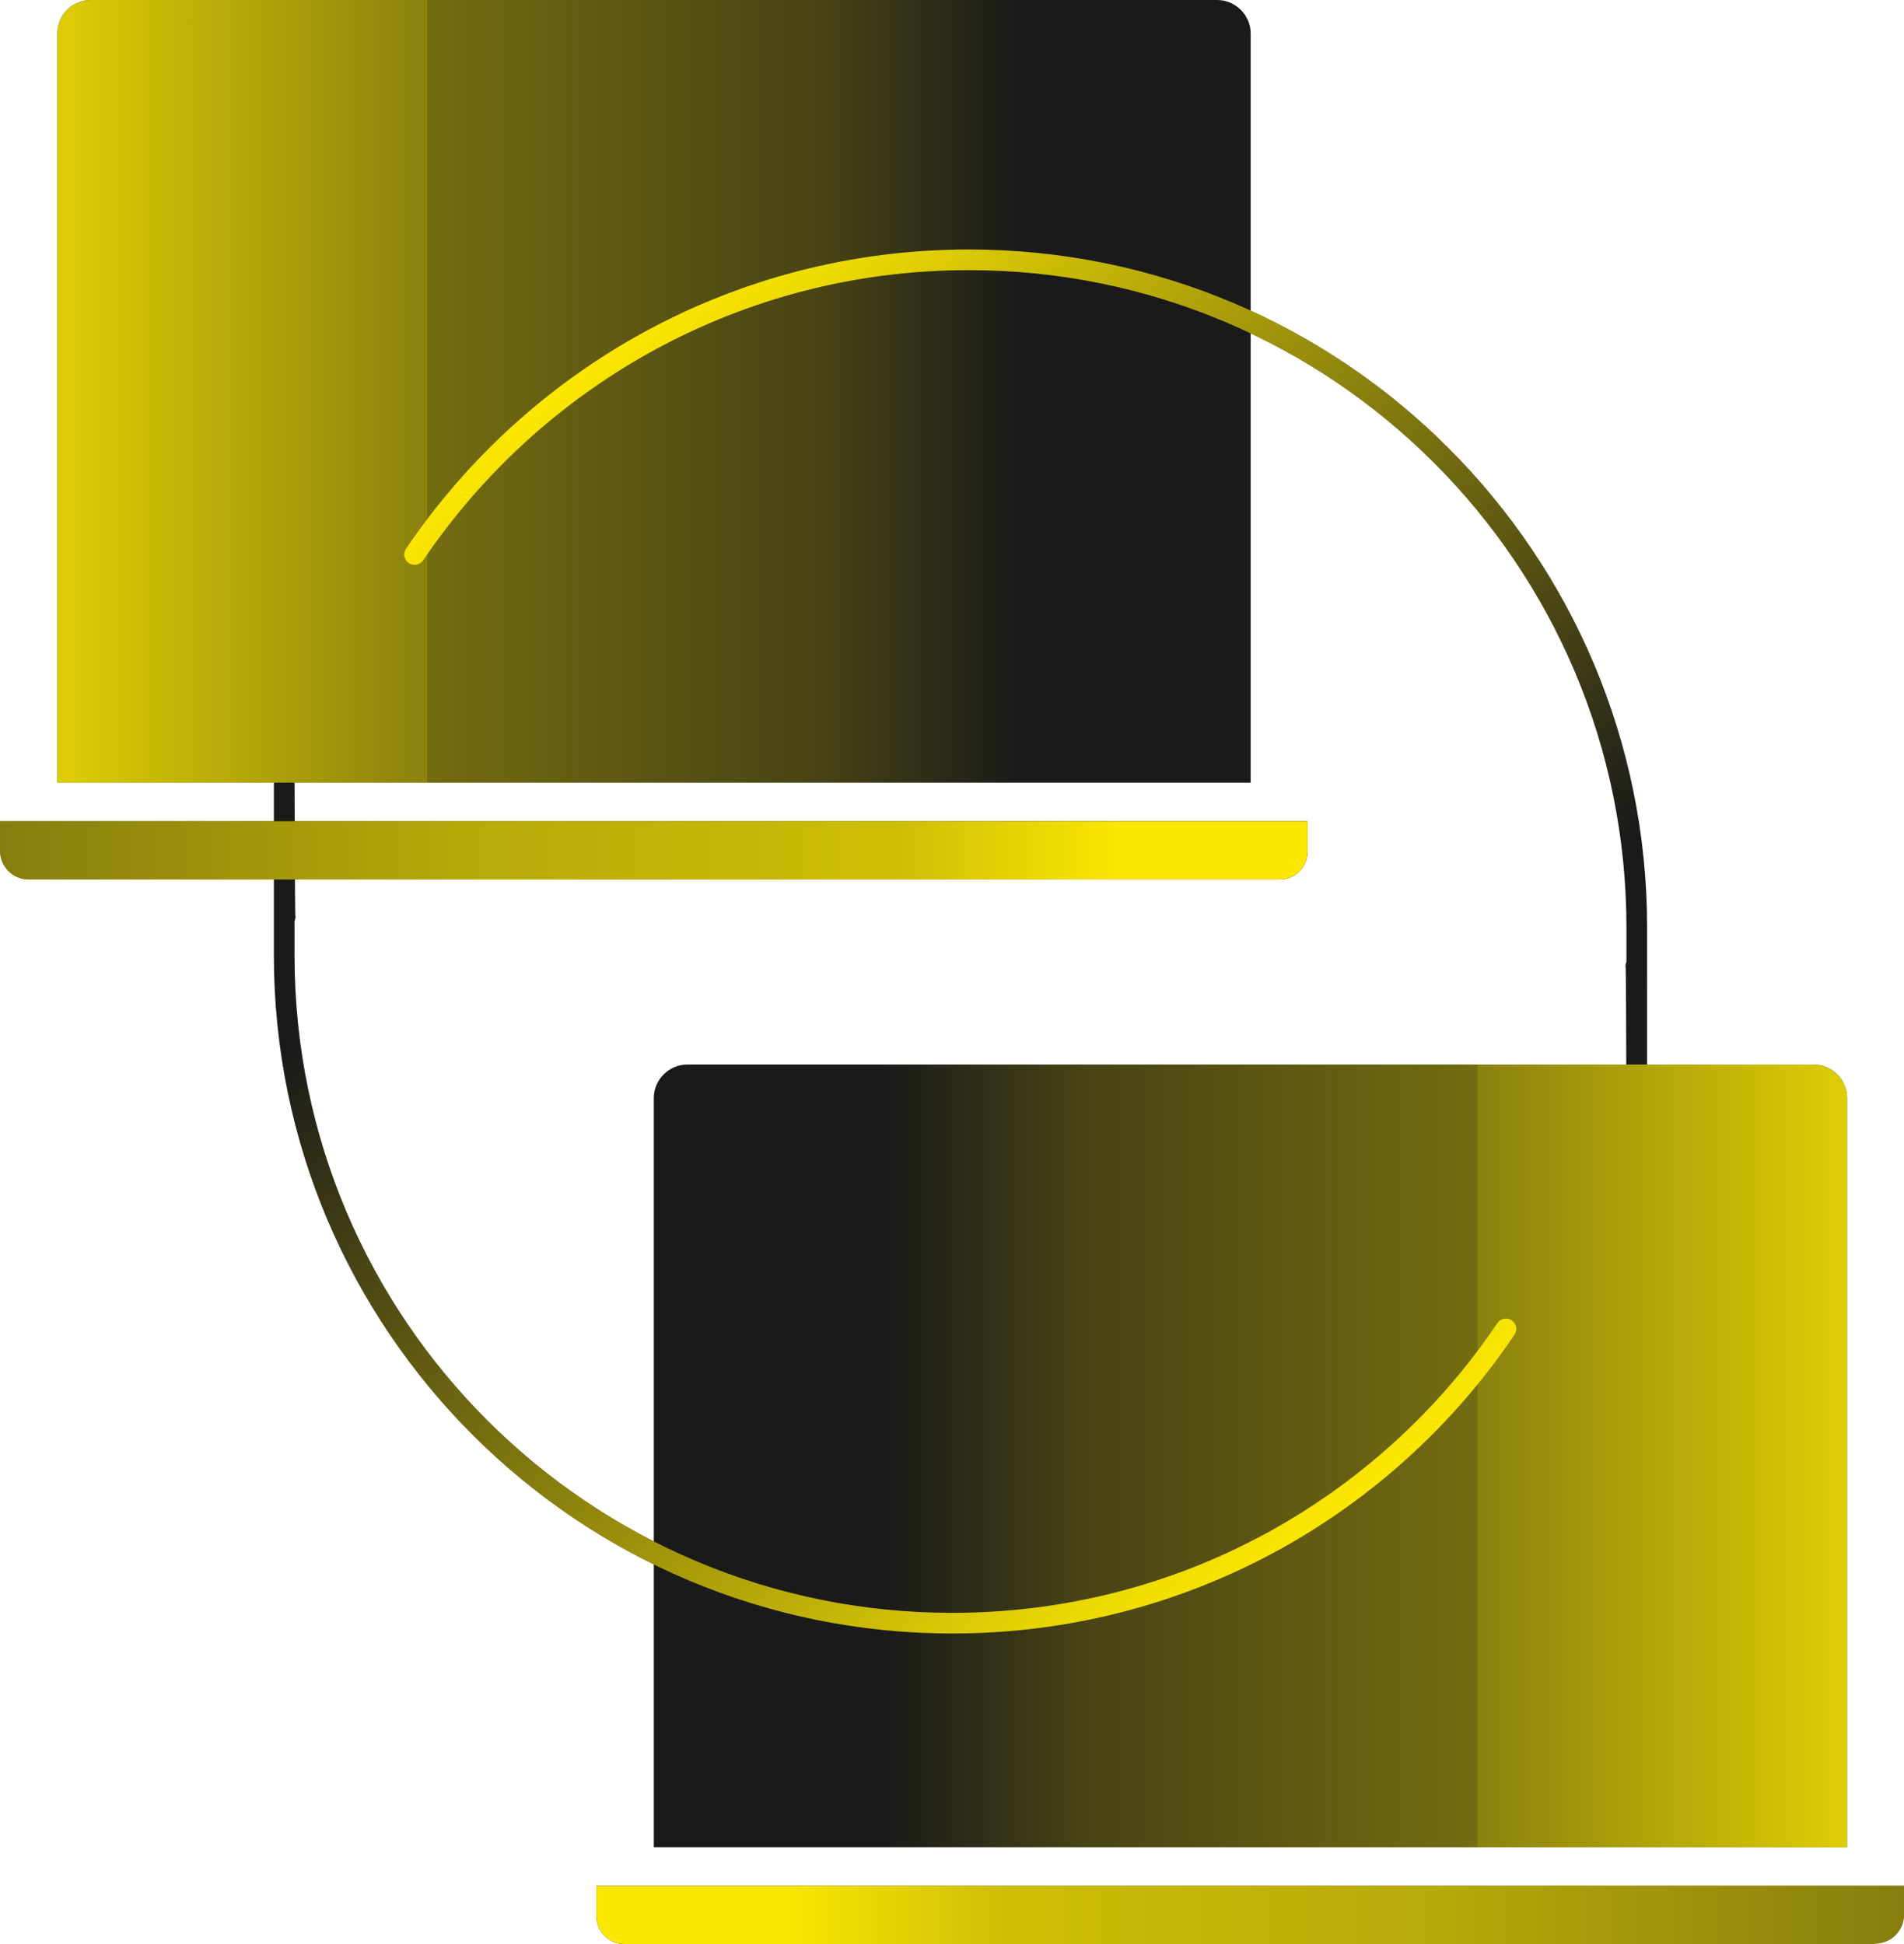
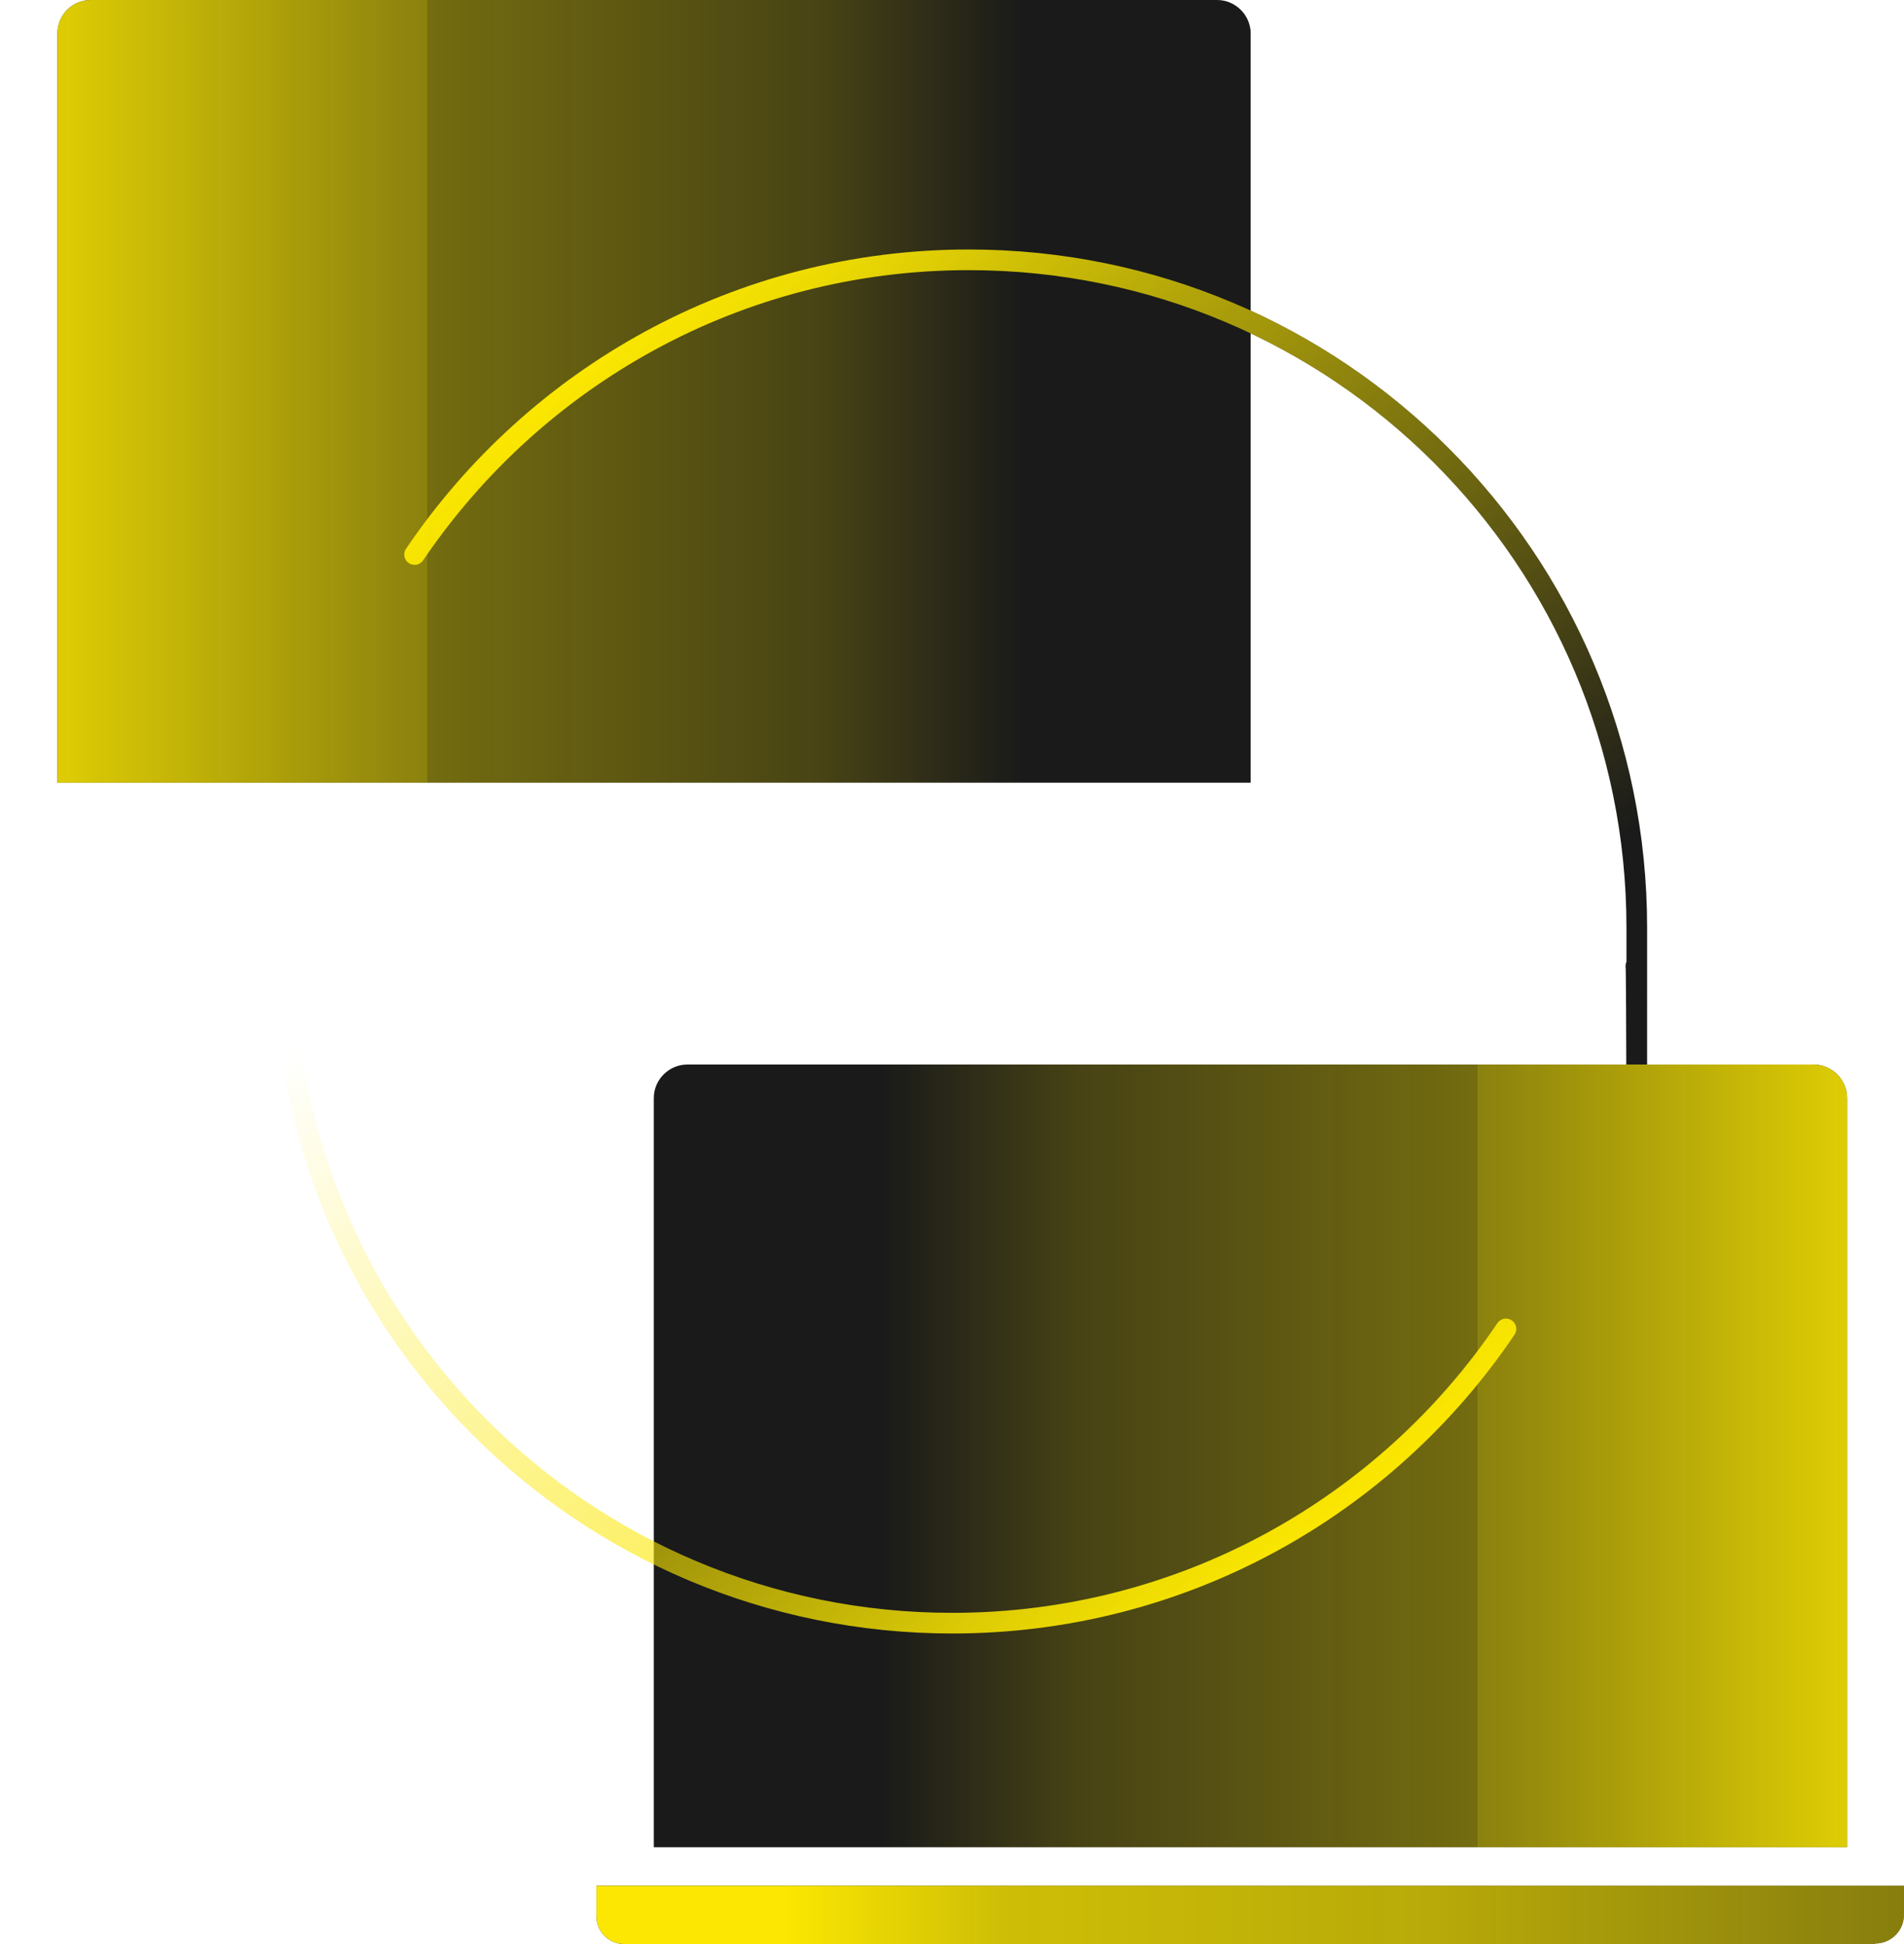
<svg xmlns="http://www.w3.org/2000/svg" id="Capa_2" version="1.1" viewBox="0 0 414.7 423.5">
  <defs>
    <style>
      .st0 {
        stroke: url(#Degradado_sin_nombre_3);
      }

      .st0, .st1, .st2 {
        fill: none;
        stroke-linecap: round;
        stroke-miterlimit: 10;
        stroke-width: 4.5px;
      }

      .st1 {
        stroke: url(#Degradado_sin_nombre_6);
      }

      .st3 {
        fill: url(#Degradado_sin_nombre);
      }

      .st4 {
        fill: url(#Degradado_sin_nombre_5);
      }

      .st5 {
        fill: url(#Degradado_sin_nombre_4);
      }

      .st6 {
        fill: url(#Degradado_sin_nombre_2);
      }

      .st2 {
        stroke: #1a1a1a;
      }

      .st7 {
        fill: #1a1a1a;
      }
    </style>
    <linearGradient id="Degradado_sin_nombre" data-name="Degradado sin nombre" x1="-5048.4" y1="299" x2="-4616.7" y2="299" gradientTransform="translate(-4610 -213.7) rotate(-180) scale(1 -1)" gradientUnits="userSpaceOnUse">
      <stop offset="0" stop-color="#fbe701" stop-opacity="0" />
      <stop offset=".3" stop-color="#fbe701" stop-opacity="0" />
      <stop offset=".4" stop-color="#fbe701" stop-opacity="0" />
      <stop offset=".5" stop-color="#fbe701" stop-opacity="0" />
      <stop offset=".6" stop-color="#fbe701" stop-opacity=".2" />
      <stop offset=".7" stop-color="#fbe701" stop-opacity=".3" />
      <stop offset=".8" stop-color="#fbe701" stop-opacity=".4" />
      <stop offset=".8" stop-color="#fbe701" stop-opacity=".5" />
      <stop offset=".9" stop-color="#fbe701" stop-opacity=".7" />
      <stop offset="1" stop-color="#fbe701" stop-opacity=".9" />
      <stop offset="1" stop-color="#fbe701" />
    </linearGradient>
    <linearGradient id="Degradado_sin_nombre_2" data-name="Degradado sin nombre 2" x1="-182" y1="239.7" x2="291.2" y2="239.7" gradientTransform="translate(0 425) scale(1 -1)" gradientUnits="userSpaceOnUse">
      <stop offset="0" stop-color="#fbe701" stop-opacity="0" />
      <stop offset="0" stop-color="#fbe701" stop-opacity="0" />
      <stop offset=".3" stop-color="#fbe701" stop-opacity=".4" />
      <stop offset=".6" stop-color="#fbe701" stop-opacity=".7" />
      <stop offset=".8" stop-color="#fbe701" stop-opacity=".8" />
      <stop offset=".9" stop-color="#fbe701" stop-opacity="1" />
      <stop offset="1" stop-color="#fbe701" />
    </linearGradient>
    <linearGradient id="Degradado_sin_nombre_3" data-name="Degradado sin nombre 3" x1="156.3" y1="369.9" x2="316.9" y2="178.6" gradientTransform="translate(0 425) scale(1 -1)" gradientUnits="userSpaceOnUse">
      <stop offset="0" stop-color="#fbe701" />
      <stop offset=".9" stop-color="#fbe701" stop-opacity="0" />
    </linearGradient>
    <linearGradient id="Degradado_sin_nombre_4" data-name="Degradado sin nombre 4" x1="-4785.6" y1="7.8" x2="-4312.4" y2="7.8" gradientTransform="translate(-4188.8 425) rotate(-180)" gradientUnits="userSpaceOnUse">
      <stop offset="0" stop-color="#fbe701" stop-opacity="0" />
      <stop offset="0" stop-color="#fbe701" stop-opacity="0" />
      <stop offset=".3" stop-color="#fbe701" stop-opacity=".4" />
      <stop offset=".6" stop-color="#fbe701" stop-opacity=".7" />
      <stop offset=".8" stop-color="#fbe701" stop-opacity=".8" />
      <stop offset=".9" stop-color="#fbe701" stop-opacity="1" />
      <stop offset="1" stop-color="#fbe701" />
    </linearGradient>
    <linearGradient id="Degradado_sin_nombre_5" data-name="Degradado sin nombre 5" x1="-444.8" y1="530.9" x2="-13.1" y2="530.9" gradientTransform="translate(421.2 -213.7)" gradientUnits="userSpaceOnUse">
      <stop offset="0" stop-color="#fbe701" stop-opacity="0" />
      <stop offset=".3" stop-color="#fbe701" stop-opacity="0" />
      <stop offset=".4" stop-color="#fbe701" stop-opacity="0" />
      <stop offset=".5" stop-color="#fbe701" stop-opacity="0" />
      <stop offset=".6" stop-color="#fbe701" stop-opacity=".2" />
      <stop offset=".7" stop-color="#fbe701" stop-opacity=".3" />
      <stop offset=".8" stop-color="#fbe701" stop-opacity=".4" />
      <stop offset=".8" stop-color="#fbe701" stop-opacity=".5" />
      <stop offset=".9" stop-color="#fbe701" stop-opacity=".7" />
      <stop offset="1" stop-color="#fbe701" stop-opacity=".9" />
      <stop offset="1" stop-color="#fbe701" />
    </linearGradient>
    <linearGradient id="Degradado_sin_nombre_6" data-name="Degradado sin nombre 6" x1="-4827.2" y1="495" x2="-4666.6" y2="303.6" gradientTransform="translate(-4565.1 -139.8) rotate(-180) scale(1 -1)" gradientUnits="userSpaceOnUse">
      <stop offset="0" stop-color="#fbe701" />
      <stop offset=".9" stop-color="#fbe701" stop-opacity="0" />
    </linearGradient>
  </defs>
  <g id="Capa_1-2">
    <g>
      <path class="st7" d="M272.3,170.5H12.5V7.3C12.5,3.3,15.7,0,19.8,0h245.3c4,0,7.3,3.3,7.3,7.3v163.2h0Z" />
-       <path class="st7" d="M0,178.9h284.8v6.6c0,3.4-2.7,6.1-6.1,6.1H6.3c-3.5,0-6.3-2.8-6.3-6.3v-6.3h0Z" />
      <path class="st2" d="M90.3,120.8c26.2-38.7,70.4-64.2,120.7-64.2,80.4,0,145.5,65.1,145.5,145.5s0,5.6-.2,8.4" />
      <g>
        <path class="st7" d="M408.4,423.5H136c-3.4,0-6.1-2.7-6.1-6.1v-6.6h284.8v6.3c0,3.5-2.8,6.3-6.3,6.3Z" />
        <path class="st7" d="M149.7,231.9h245.3c4,0,7.3,3.3,7.3,7.3v163.2H142.4v-163.2c0-4,3.3-7.3,7.3-7.3h0Z" />
      </g>
-       <path class="st2" d="M328,289.5c-26.1,38.7-70.4,64.1-120.6,64.1-80.3,0-145.5-65.1-145.5-145.5s0-5.6.2-8.4" />
    </g>
  </g>
  <g id="Capa_1-21" data-name="Capa_1-2">
    <g>
      <path class="st3" d="M272.3,170.5H12.5V7.3C12.5,3.3,15.7,0,19.8,0h245.3c4,0,7.3,3.3,7.3,7.3v163.2h0Z" />
-       <path class="st6" d="M0,178.9h284.8v6.6c0,3.4-2.7,6.1-6.1,6.1H6.3c-3.5,0-6.3-2.8-6.3-6.3v-6.3h0Z" />
      <path class="st0" d="M90.3,120.8c26.2-38.7,70.4-64.2,120.7-64.2,80.4,0,145.5,65.1,145.5,145.5s0,5.6-.2,8.4" />
      <g>
        <path class="st5" d="M408.4,423.5H136c-3.4,0-6.1-2.7-6.1-6.1v-6.6h284.8v6.3c0,3.5-2.8,6.3-6.3,6.3Z" />
        <path class="st4" d="M149.7,231.9h245.3c4,0,7.3,3.3,7.3,7.3v163.2H142.4v-163.2c0-4,3.3-7.3,7.3-7.3h0Z" />
      </g>
      <path class="st1" d="M328,289.5c-26.1,38.7-70.4,64.1-120.6,64.1-80.3,0-145.5-65.1-145.5-145.5s0-5.6.2-8.4" />
    </g>
  </g>
</svg>